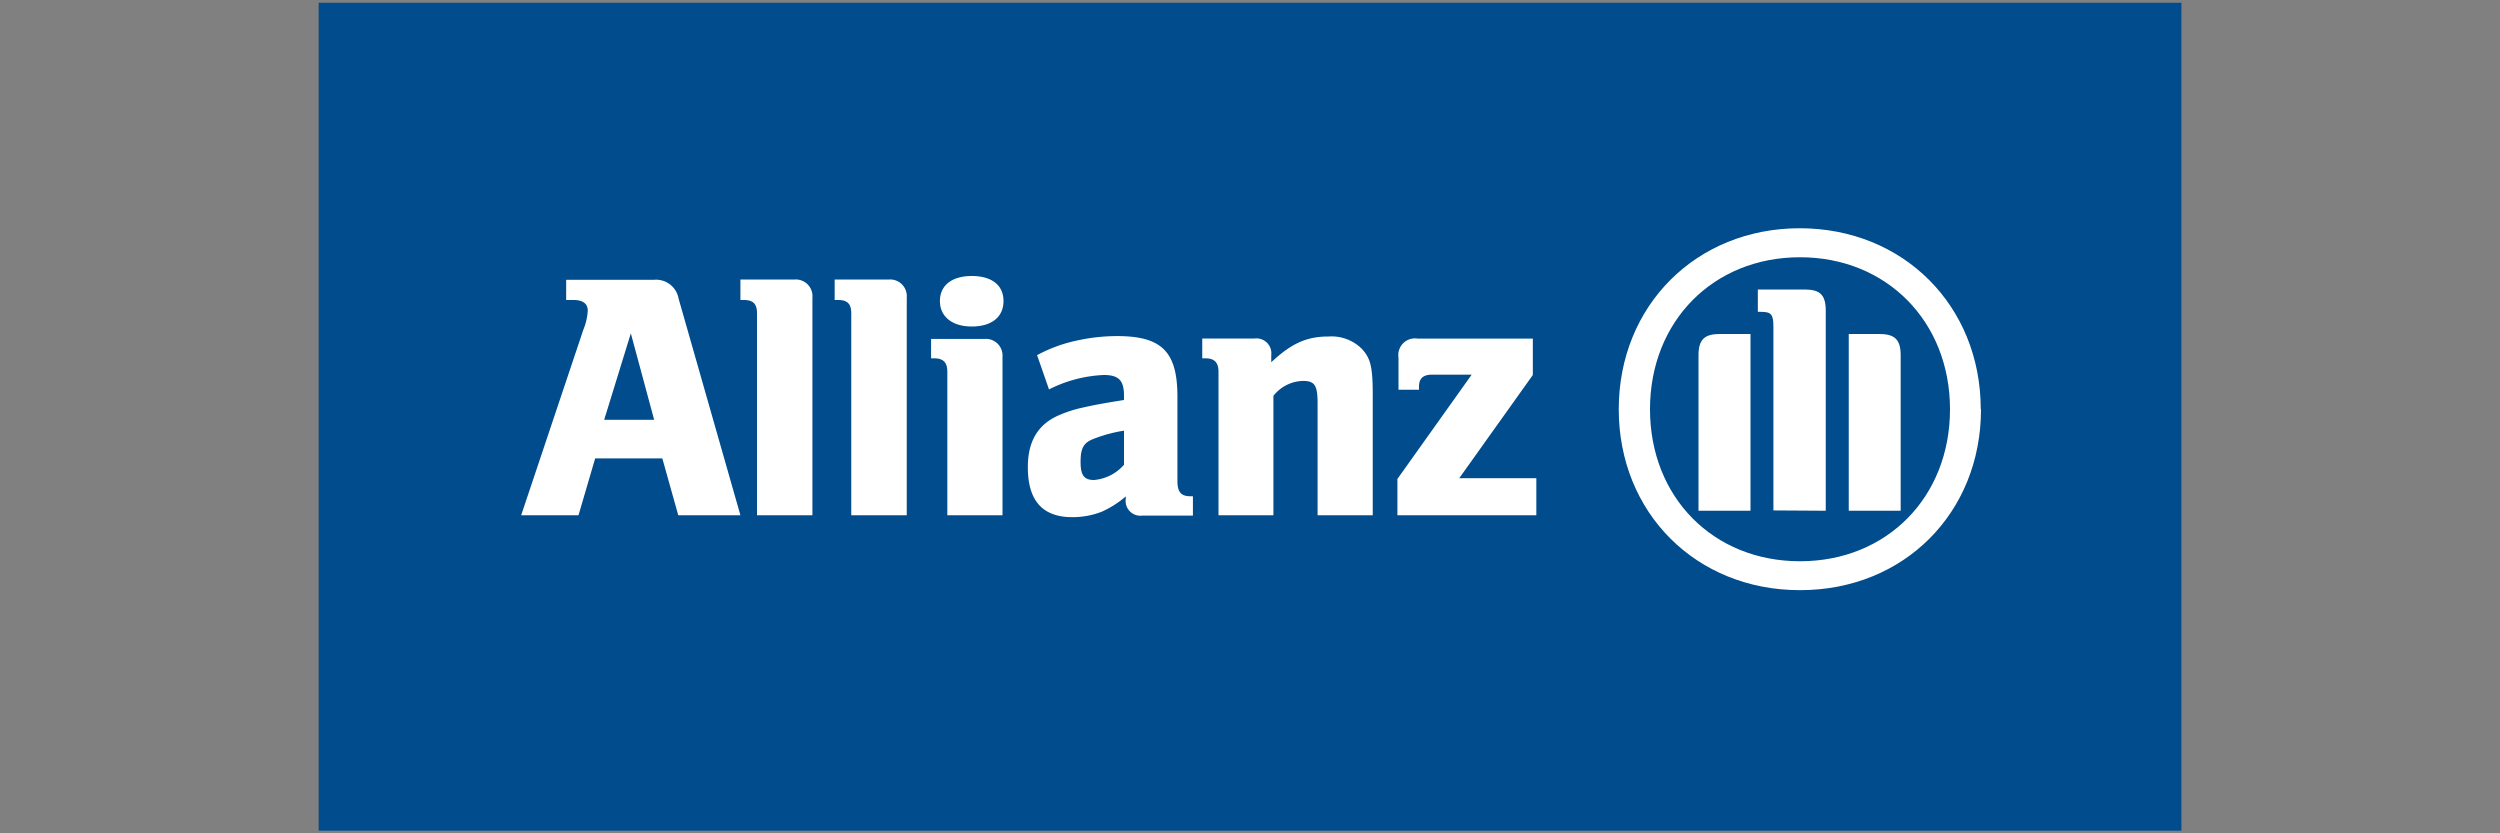
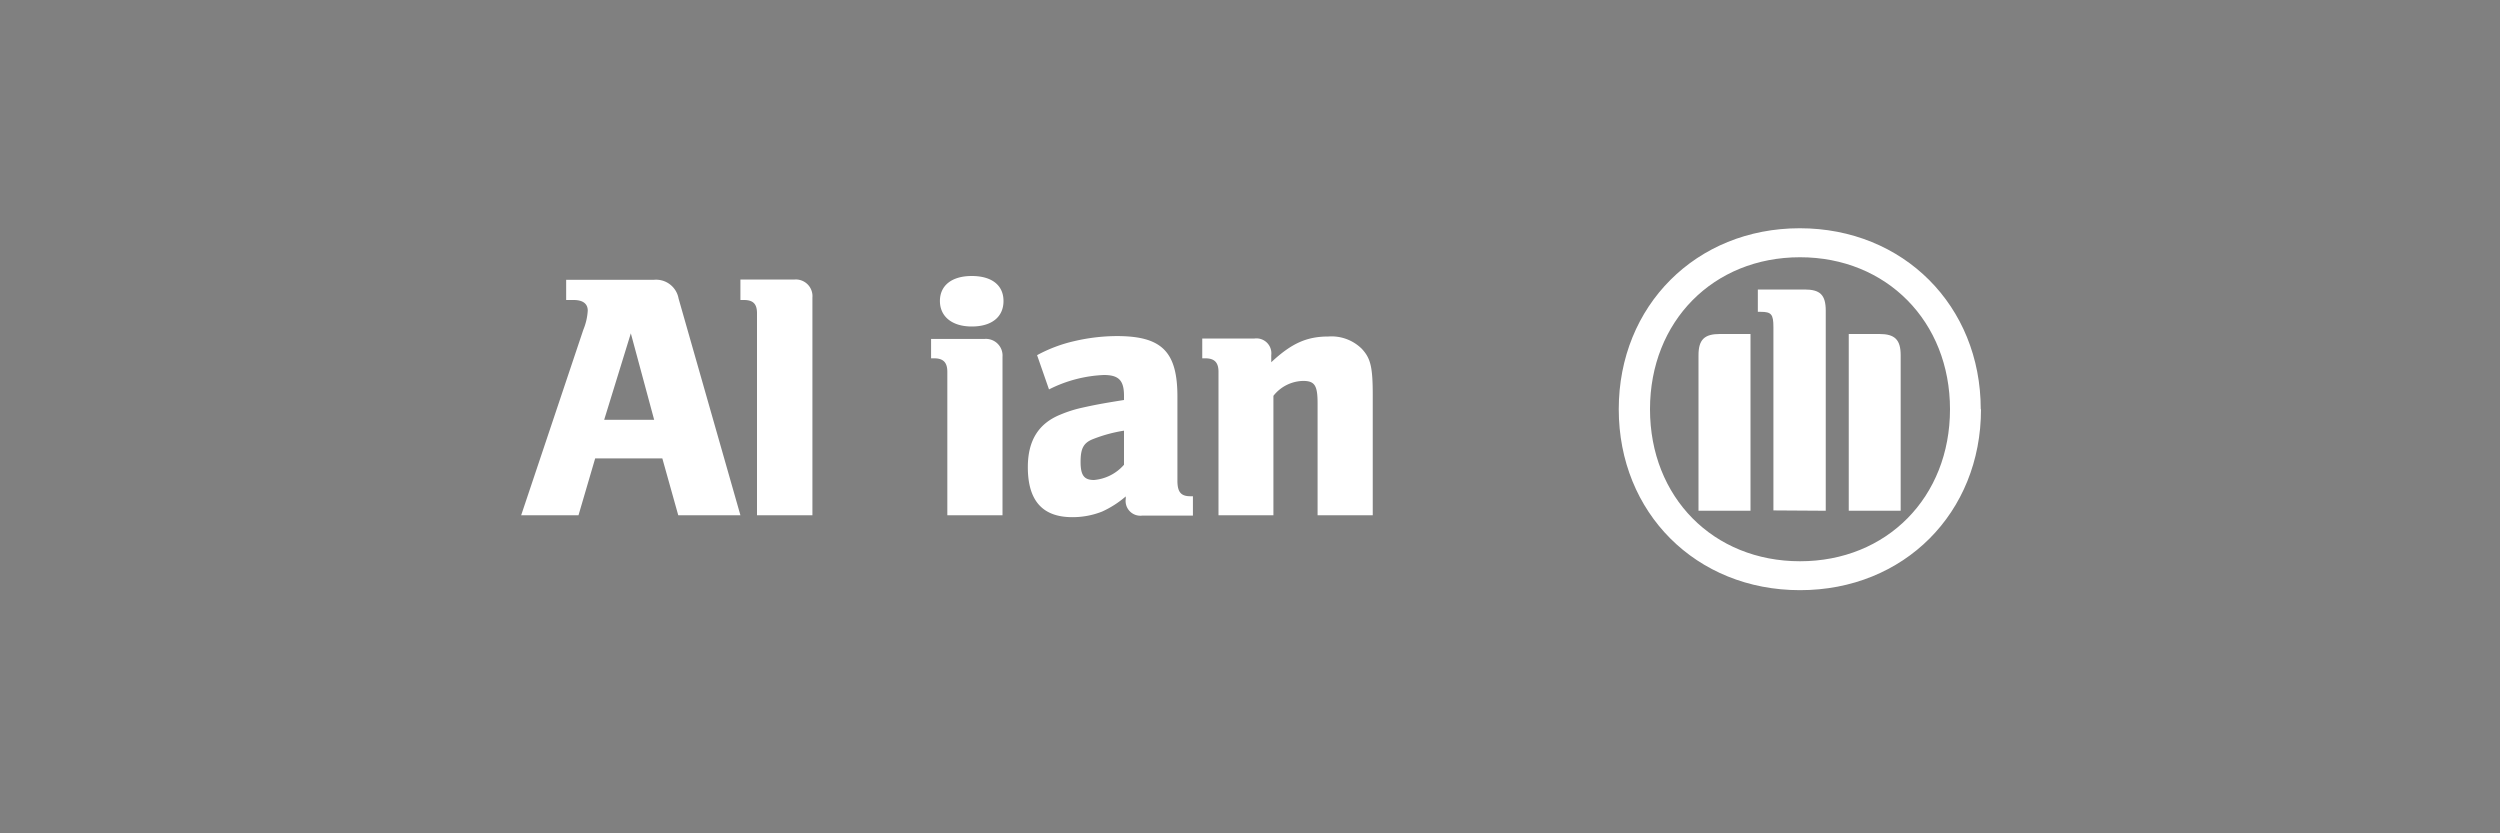
<svg xmlns="http://www.w3.org/2000/svg" id="Camada_1" data-name="Camada 1" viewBox="0 0 300 100">
  <rect x="0" y="0" width="300" height="100" fill="#808080" stroke="none" />
  <defs>
    <style>.cls-1{fill:#004c8d;}.cls-2{fill:#fff;}</style>
  </defs>
-   <rect class="cls-1" x="38.24" y="0.33" width="223.53" height="99.35" />
  <path class="cls-2" d="M78.5,50.38h-6L75.7,40ZM69.42,61.83l2-6.82h8.06l1.91,6.82h7.46l-7.42-26a2.74,2.74,0,0,0-3-2.25H67.94V36h.89c1.1,0,1.7.43,1.7,1.28A7.07,7.07,0,0,1,70,39.57L62.54,61.83Z" />
  <path class="cls-2" d="M97.49,61.83V35.71a2,2,0,0,0-2.12-2.17H88.85V36h.42c1.1,0,1.57.47,1.57,1.58V61.83Z" />
-   <path class="cls-2" d="M108.81,61.83V35.71a2,2,0,0,0-2.12-2.17h-6.53V36h.42c1.11,0,1.57.47,1.57,1.58V61.83Z" />
  <path class="cls-2" d="M120.42,36.12c0-1.89-1.4-3-3.81-3s-3.82,1.15-3.82,3,1.44,3.06,3.82,3.06,3.81-1.13,3.81-3.06m-.12,25.71v-19a2,2,0,0,0-2.13-2.16h-6.44V43h.38c1.1,0,1.57.51,1.57,1.62V61.83Z" />
  <path class="cls-2" d="M134.88,51.65v4.12a5.39,5.39,0,0,1-3.6,1.83c-1.2,0-1.61-.58-1.61-2.17s.33-2.29,1.52-2.75a17.52,17.52,0,0,1,3.69-1m-9-4.95A16,16,0,0,1,132.46,45c1.78,0,2.42.64,2.42,2.49V48c-2.71.43-3.56.6-5.09.94a15,15,0,0,0-2.51.8c-2.67,1.07-3.94,3.14-3.94,6.32,0,4,1.74,6,5.34,6a9.62,9.62,0,0,0,3.57-.67,11.79,11.79,0,0,0,2.84-1.82v.3a1.77,1.77,0,0,0,2,2h6.06V59.55h-.3c-1.14,0-1.56-.51-1.56-1.86V47.59c0-5.39-1.87-7.26-7.26-7.26a22.64,22.64,0,0,0-5.09.6,17.43,17.43,0,0,0-4.49,1.69Z" />
  <path class="cls-2" d="M152.81,61.83V47.5a4.66,4.66,0,0,1,3.56-1.79c1.41,0,1.74.56,1.74,2.69V61.83h6.62V47.42c0-3.36-.25-4.42-1.31-5.56a5.17,5.17,0,0,0-4-1.48c-2.59,0-4.42.8-6.87,3.09v-.85a1.79,1.79,0,0,0-2-2h-6.28V43h.38c1.1,0,1.57.51,1.57,1.62V61.83Z" />
-   <path class="cls-2" d="M184.36,57.38h-9.25L183.94,45V40.63H170.11a2,2,0,0,0-2.29,2.29v3.85h2.46V46.4c0-1,.51-1.44,1.56-1.44h4.76l-8.91,12.51v4.36h16.67Z" />
  <path class="cls-2" d="M219.09,61.29v-24c0-1.91-.68-2.55-2.54-2.55h-5.61v2.68h.34c1.28,0,1.53.29,1.53,1.83v22Zm2.76,0h6.23V42.62c0-1.87-.72-2.54-2.54-2.54h-3.69Zm-11.79,0V40.08h-3.69c-1.83,0-2.55.67-2.55,2.54V61.29ZM234,49.11c0,10.56-7.59,18.24-18,18.24s-18-7.68-18-18.24,7.6-18.24,18-18.24,18,7.72,18,18.24m3.69,0c0-12.42-9.29-21.72-21.72-21.72s-21.72,9.3-21.72,21.72S203.52,70.82,216,70.82s21.72-9.27,21.72-21.71" />
</svg>